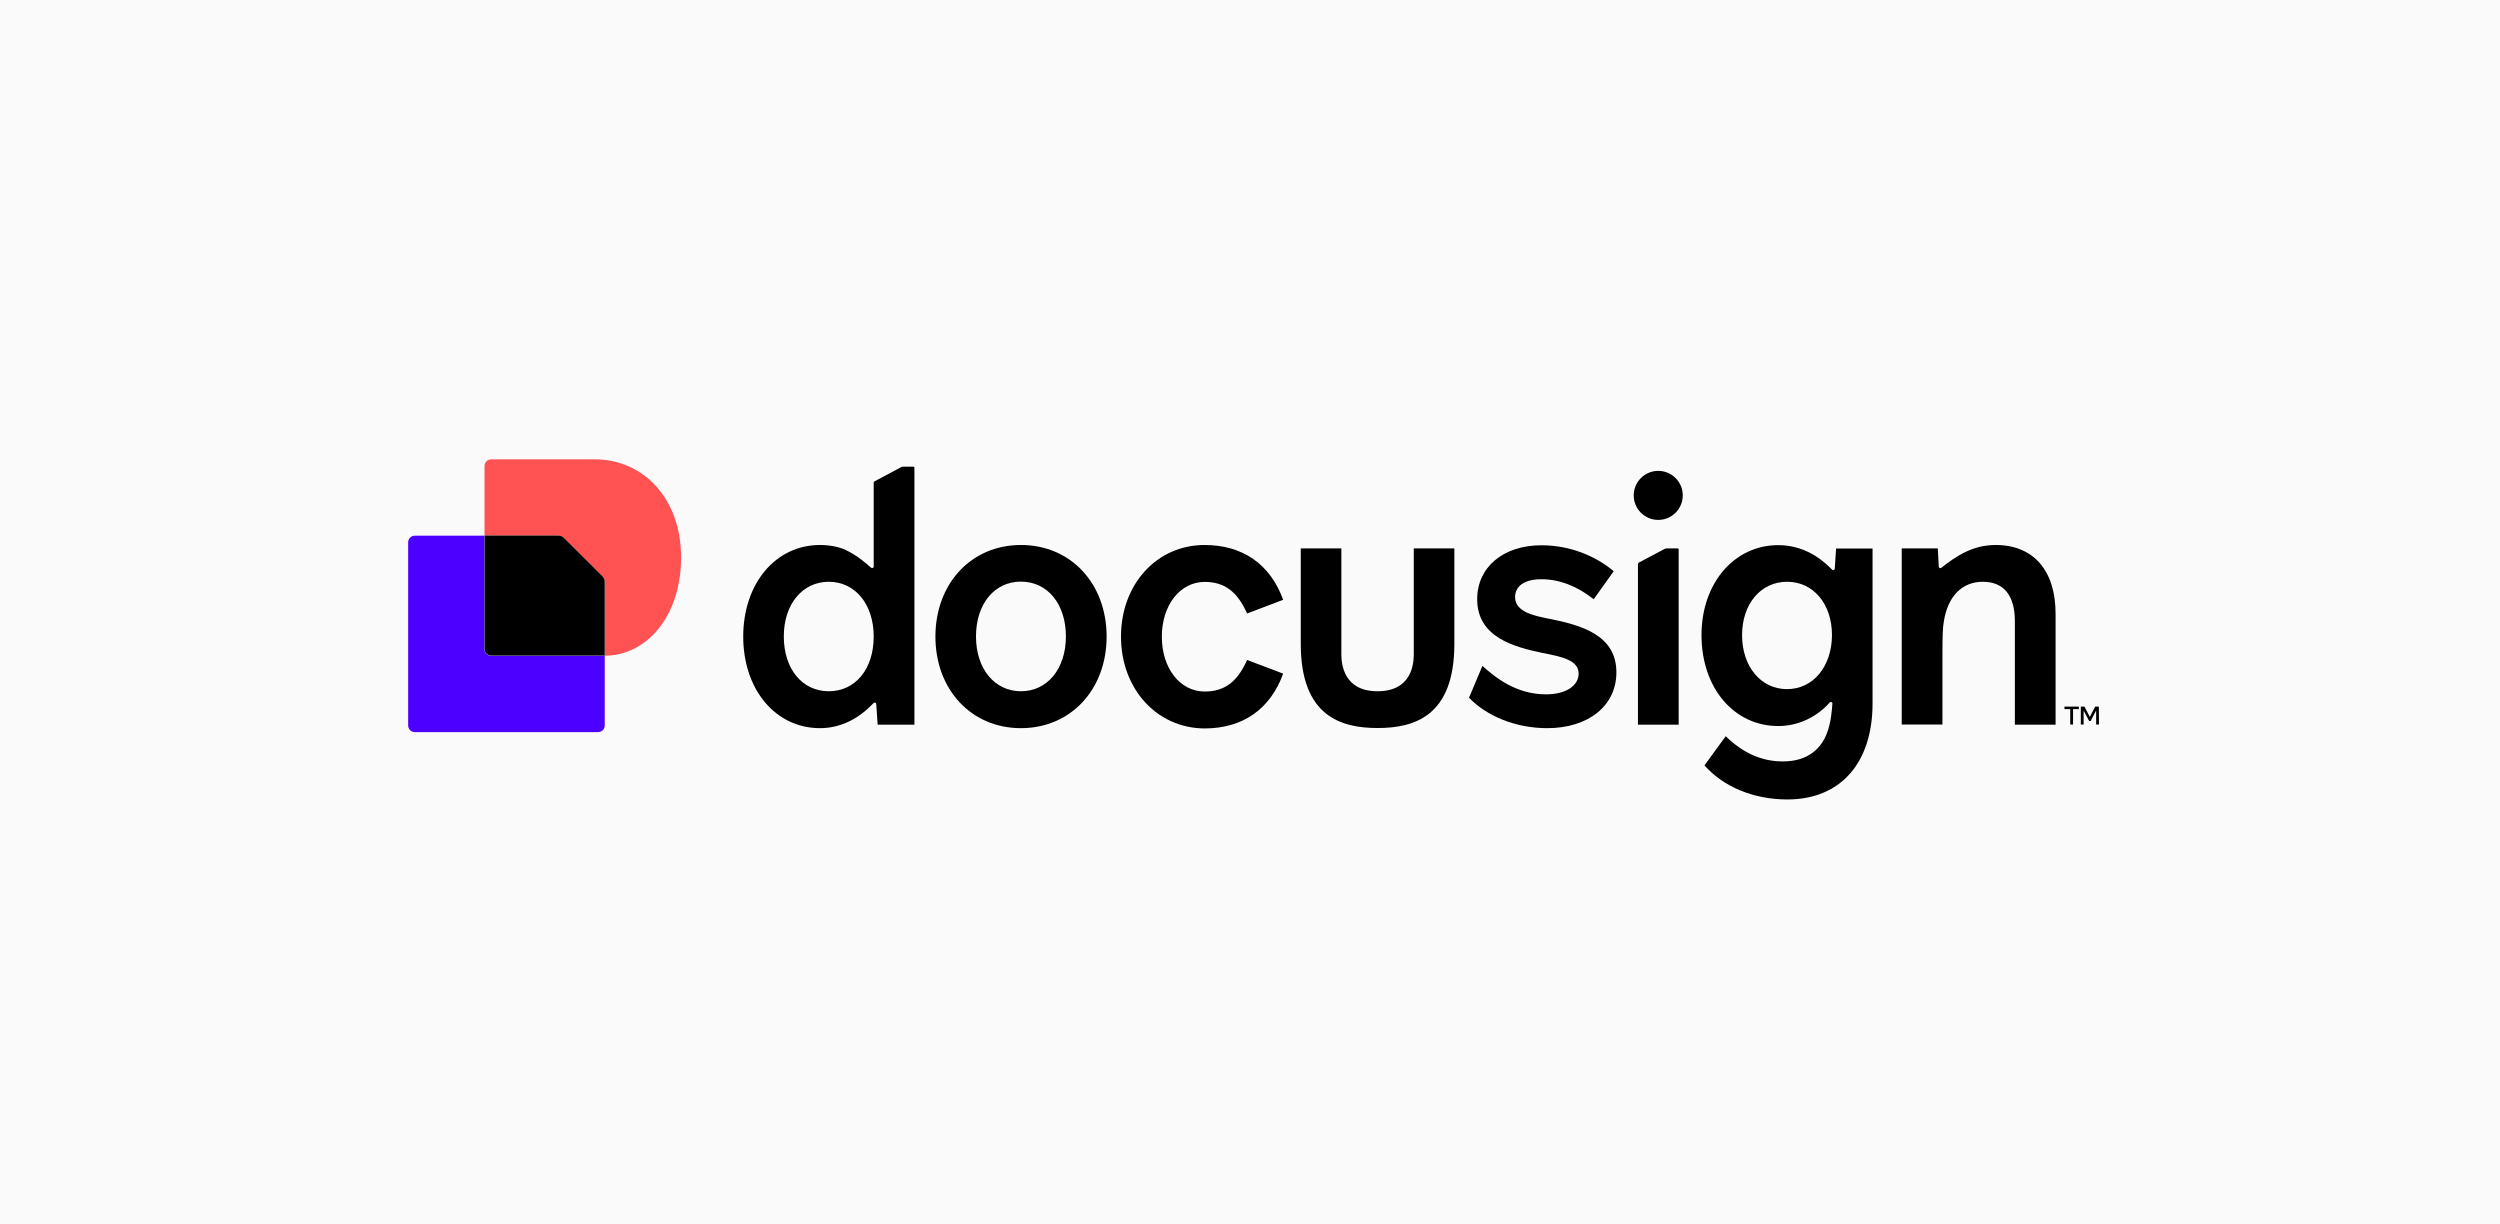
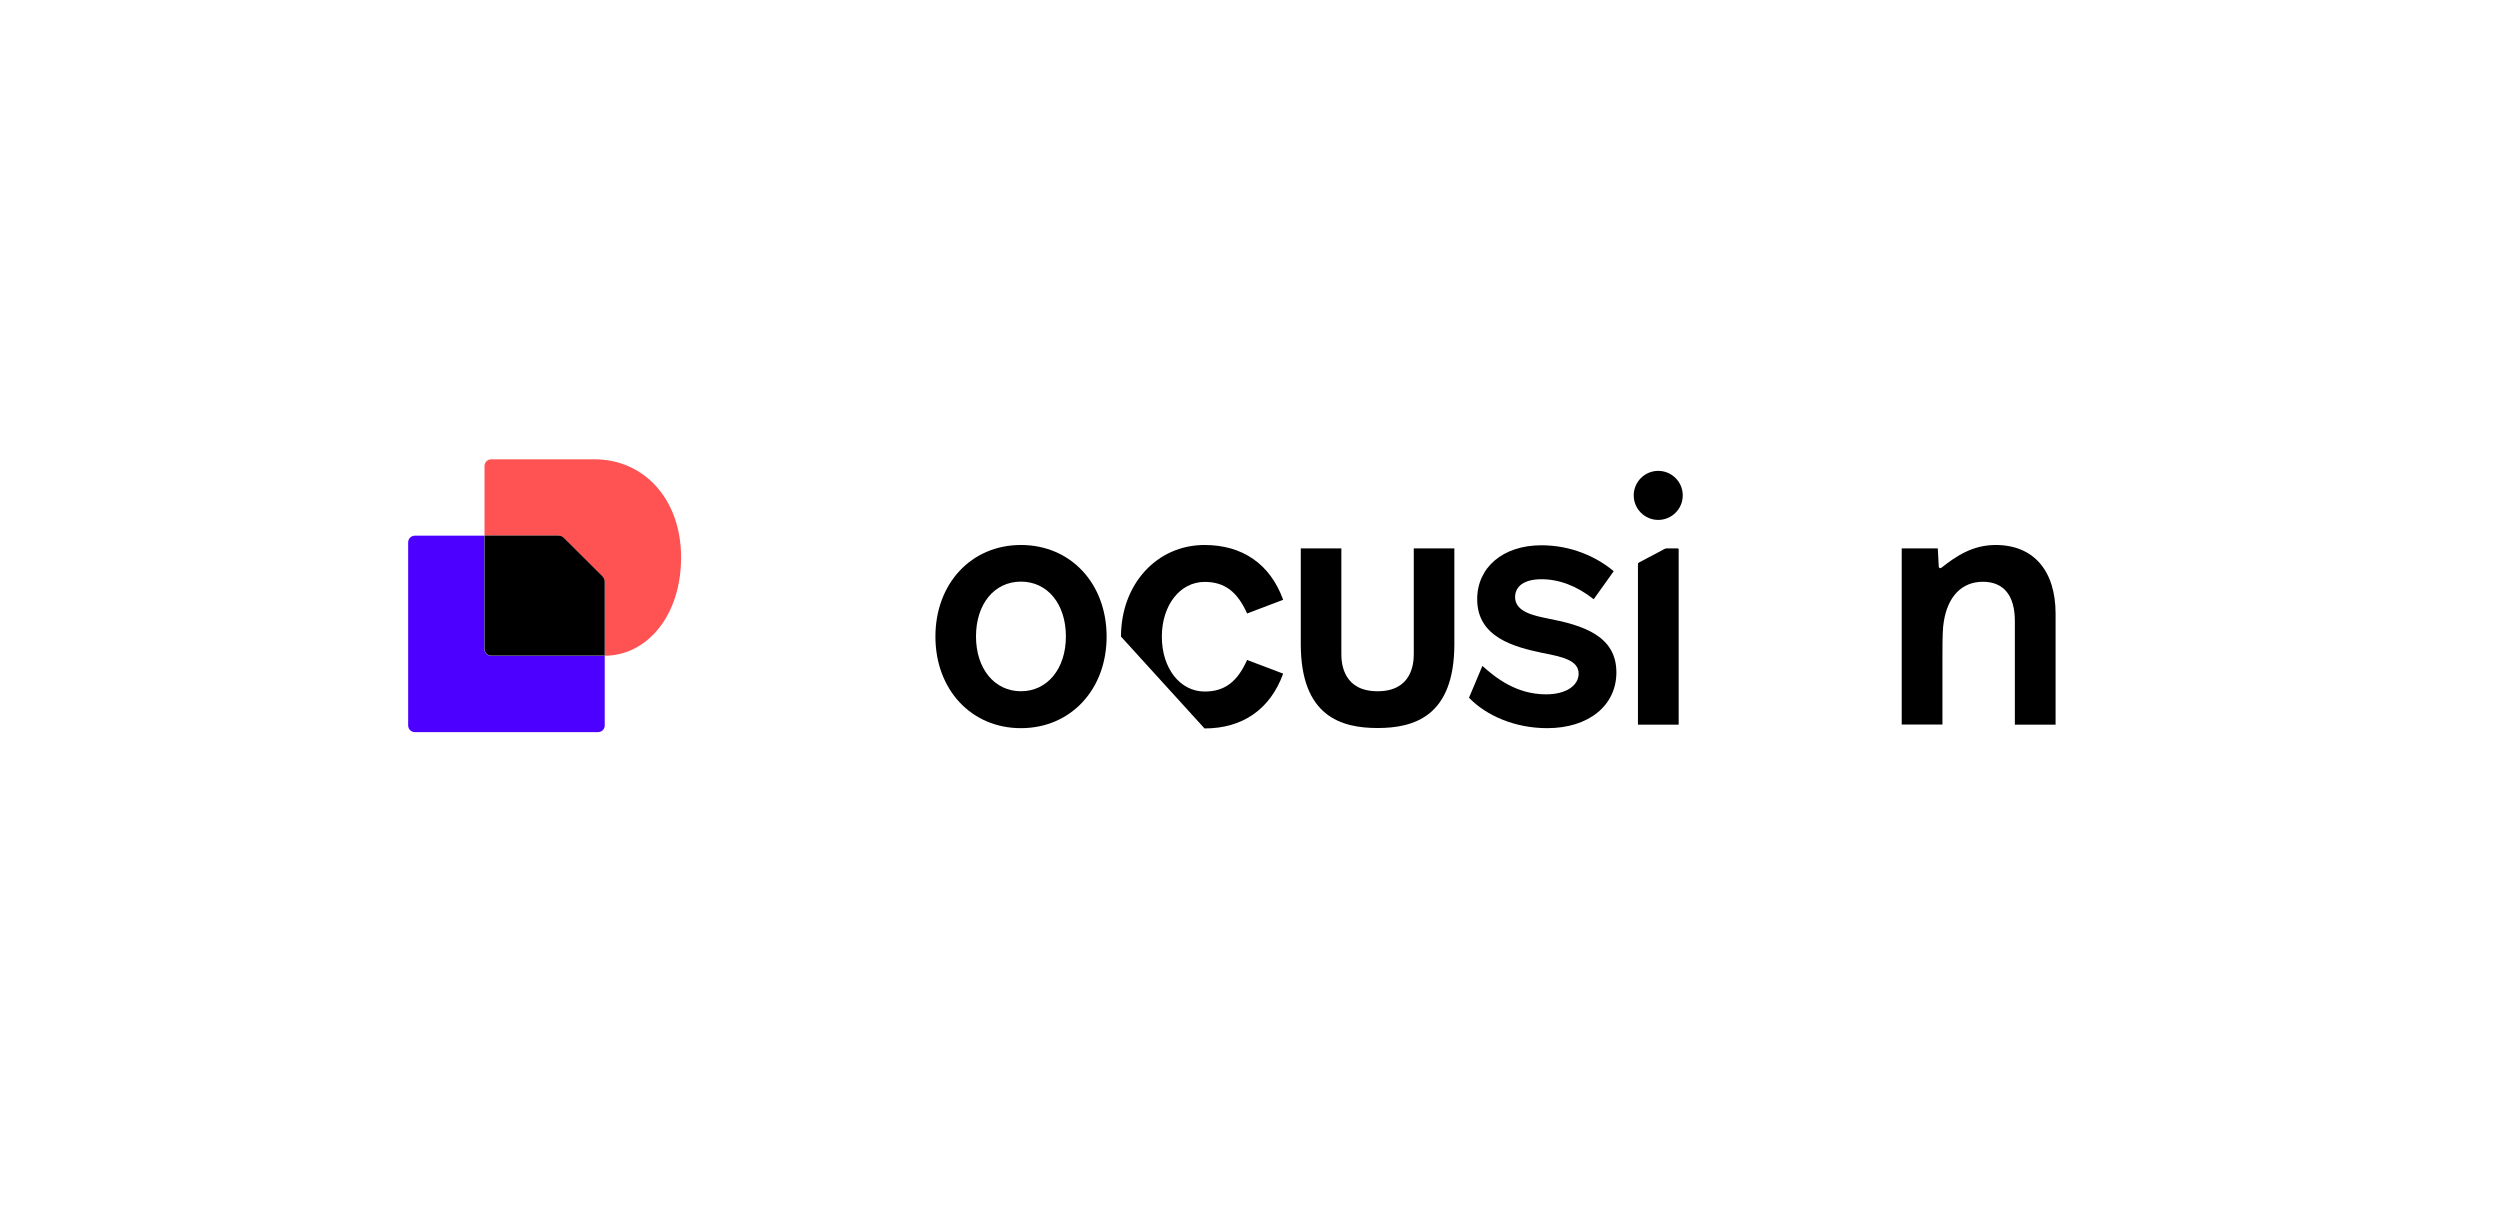
<svg xmlns="http://www.w3.org/2000/svg" width="294" height="144" viewBox="0 0 294 144" fill="none">
-   <rect width="294" height="144" fill="#FAFAFA" />
  <g clip-path="url(#clip0_145_2527)">
    <path d="M241.737 72.177V85.218H236.948V73.039C236.948 70.073 235.672 68.416 233.186 68.416C230.701 68.416 229.061 70.156 228.597 73.072C228.464 73.768 228.431 74.845 228.431 77.115V85.201H223.642V64.489H227.884C227.901 64.671 228 66.527 228 66.643C228 66.792 228.182 66.875 228.298 66.775C230.055 65.383 231.993 64.091 234.694 64.091C239.135 64.091 241.737 67.09 241.737 72.177Z" fill="black" />
-     <path d="M215.921 64.505L215.771 66.875C215.755 67.024 215.573 67.107 215.473 67.007C214.893 66.461 212.756 64.108 209.127 64.108C203.924 64.108 200.096 68.598 200.096 74.696C200.096 80.876 203.891 85.383 209.127 85.383C212.623 85.383 214.761 83.114 215.158 82.616C215.274 82.484 215.49 82.567 215.49 82.732C215.44 83.362 215.357 84.936 214.827 86.278C214.164 87.969 212.673 89.543 209.674 89.543C207.205 89.543 205.017 88.598 202.946 86.577L200.444 90.007C202.714 92.575 206.293 94.016 210.187 94.016C216.451 94.016 220.212 89.725 220.212 82.716V64.505H215.921ZM210.154 81.042C207.056 81.042 204.868 78.358 204.868 74.696C204.868 71.034 207.056 68.416 210.154 68.416C213.253 68.416 215.44 71.017 215.44 74.696C215.423 78.374 213.236 81.042 210.154 81.042Z" fill="black" />
    <path d="M190.088 79.07C190.088 82.998 186.79 85.632 181.952 85.632C178.157 85.632 174.777 84.157 172.756 82.053L174.33 78.308C175.854 79.683 178.307 81.655 181.803 81.655C184.239 81.655 185.647 80.578 185.647 79.219C185.647 77.645 183.708 77.231 181.389 76.784C178.091 76.088 173.717 74.961 173.717 70.471C173.717 66.709 176.766 64.124 181.273 64.124C184.736 64.124 187.718 65.45 189.773 67.173L187.42 70.471C185.432 68.896 183.344 68.118 181.273 68.118C179.201 68.118 178.174 68.979 178.174 70.222C178.174 71.962 180.411 72.409 182.051 72.741C186.177 73.536 190.088 74.779 190.088 79.07Z" fill="black" />
    <path d="M120.063 64.091C114.214 64.091 110.005 68.631 110.005 74.862C110.005 81.092 114.214 85.632 120.063 85.632C125.912 85.632 130.138 81.092 130.138 74.862C130.138 68.631 125.929 64.091 120.063 64.091ZM120.063 81.291C116.964 81.291 114.777 78.656 114.777 74.845C114.777 71.05 116.915 68.399 120.063 68.399C123.195 68.399 125.349 71.034 125.349 74.845C125.349 78.656 123.162 81.291 120.063 81.291Z" fill="black" />
-     <path d="M131.828 74.862C131.828 68.714 136.036 64.091 141.654 64.091C146.111 64.091 149.375 66.328 150.9 70.537L146.658 72.144C145.498 69.543 143.974 68.432 141.67 68.432C138.787 68.432 136.633 71.15 136.633 74.878C136.633 78.59 138.771 81.324 141.67 81.324C143.99 81.324 145.498 80.214 146.658 77.612L150.9 79.219C149.375 83.428 146.111 85.665 141.654 85.665C136.036 85.632 131.828 81.009 131.828 74.862Z" fill="black" />
-     <path d="M106.227 54.878C106.144 54.878 106.045 54.895 105.962 54.944L102.847 56.602C102.78 56.635 102.747 56.701 102.747 56.767V66.626C102.747 66.792 102.548 66.858 102.433 66.759C101.969 66.361 100.891 65.35 99.4 64.654C98.621 64.29 97.478 64.091 96.434 64.091C91.198 64.091 87.403 68.631 87.403 74.862C87.403 81.092 91.198 85.632 96.434 85.632C99.185 85.632 101.256 84.191 102.515 82.898C102.598 82.815 102.648 82.766 102.731 82.683C102.847 82.567 103.046 82.633 103.046 82.799L103.211 85.218H107.536V55.011C107.536 54.944 107.486 54.878 107.404 54.878H106.227ZM97.462 81.291C94.33 81.291 92.176 78.656 92.176 74.845C92.176 71.034 94.379 68.416 97.462 68.416C100.56 68.416 102.747 71.05 102.747 74.862C102.747 78.656 100.61 81.291 97.462 81.291Z" fill="black" />
+     <path d="M131.828 74.862C131.828 68.714 136.036 64.091 141.654 64.091C146.111 64.091 149.375 66.328 150.9 70.537L146.658 72.144C145.498 69.543 143.974 68.432 141.67 68.432C138.787 68.432 136.633 71.15 136.633 74.878C136.633 78.59 138.771 81.324 141.67 81.324C143.99 81.324 145.498 80.214 146.658 77.612L150.9 79.219C149.375 83.428 146.111 85.665 141.654 85.665Z" fill="black" />
    <path d="M195.722 64.572L192.723 66.162C192.656 66.195 192.623 66.262 192.623 66.328V85.218H197.412V64.621C197.412 64.555 197.362 64.489 197.279 64.489H195.987C195.887 64.505 195.805 64.522 195.722 64.572Z" fill="black" />
    <path d="M195.009 61.142C196.6 61.142 197.892 59.849 197.892 58.258C197.892 56.668 196.6 55.375 195.009 55.375C193.418 55.375 192.126 56.668 192.126 58.258C192.126 59.849 193.418 61.142 195.009 61.142Z" fill="black" />
    <path d="M171.032 64.489V75.74C171.032 84.273 166.26 85.615 162.002 85.615C157.743 85.615 152.971 84.257 152.971 75.74V64.489H157.743V76.933C157.743 78.142 158.041 81.291 162.002 81.291C165.962 81.291 166.26 78.159 166.26 76.933V64.489H171.032Z" fill="black" />
-     <path d="M244.471 83.097V83.395H243.791V85.201H243.46V83.395H242.781V83.097H244.471ZM246.84 85.201H246.509V83.544L245.863 84.787H245.68L245.034 83.561V85.201H244.703V83.097H245.133L245.763 84.306L246.393 83.097H246.824L246.84 85.201Z" fill="black" />
    <path d="M71.115 77.115V85.317C71.115 85.748 70.767 86.096 70.336 86.096H48.779C48.348 86.096 48 85.748 48 85.317V63.776C48 63.346 48.348 62.998 48.779 62.998H56.964V76.336C56.964 76.767 57.312 77.115 57.743 77.115H71.115Z" fill="#4C00FF" />
    <path d="M80.096 65.549C80.096 72.442 76.07 77.099 71.115 77.115V68.433C71.115 68.184 71.016 67.935 70.834 67.77L66.326 63.263C66.144 63.08 65.912 62.981 65.664 62.981H56.981V54.795C56.981 54.365 57.329 54.017 57.76 54.017H69.906C75.672 54 80.096 58.64 80.096 65.549Z" fill="#FF5252" />
    <path d="M70.834 67.753C71.016 67.935 71.115 68.167 71.115 68.416V77.099H57.76C57.329 77.099 56.981 76.751 56.981 76.32V62.981H65.664C65.912 62.981 66.161 63.08 66.326 63.263L70.834 67.753Z" fill="black" />
  </g>
  <defs>
    <clipPath id="clip0_145_2527">
      <rect width="198.84" height="40" fill="white" transform="translate(48 54)" />
    </clipPath>
  </defs>
</svg>